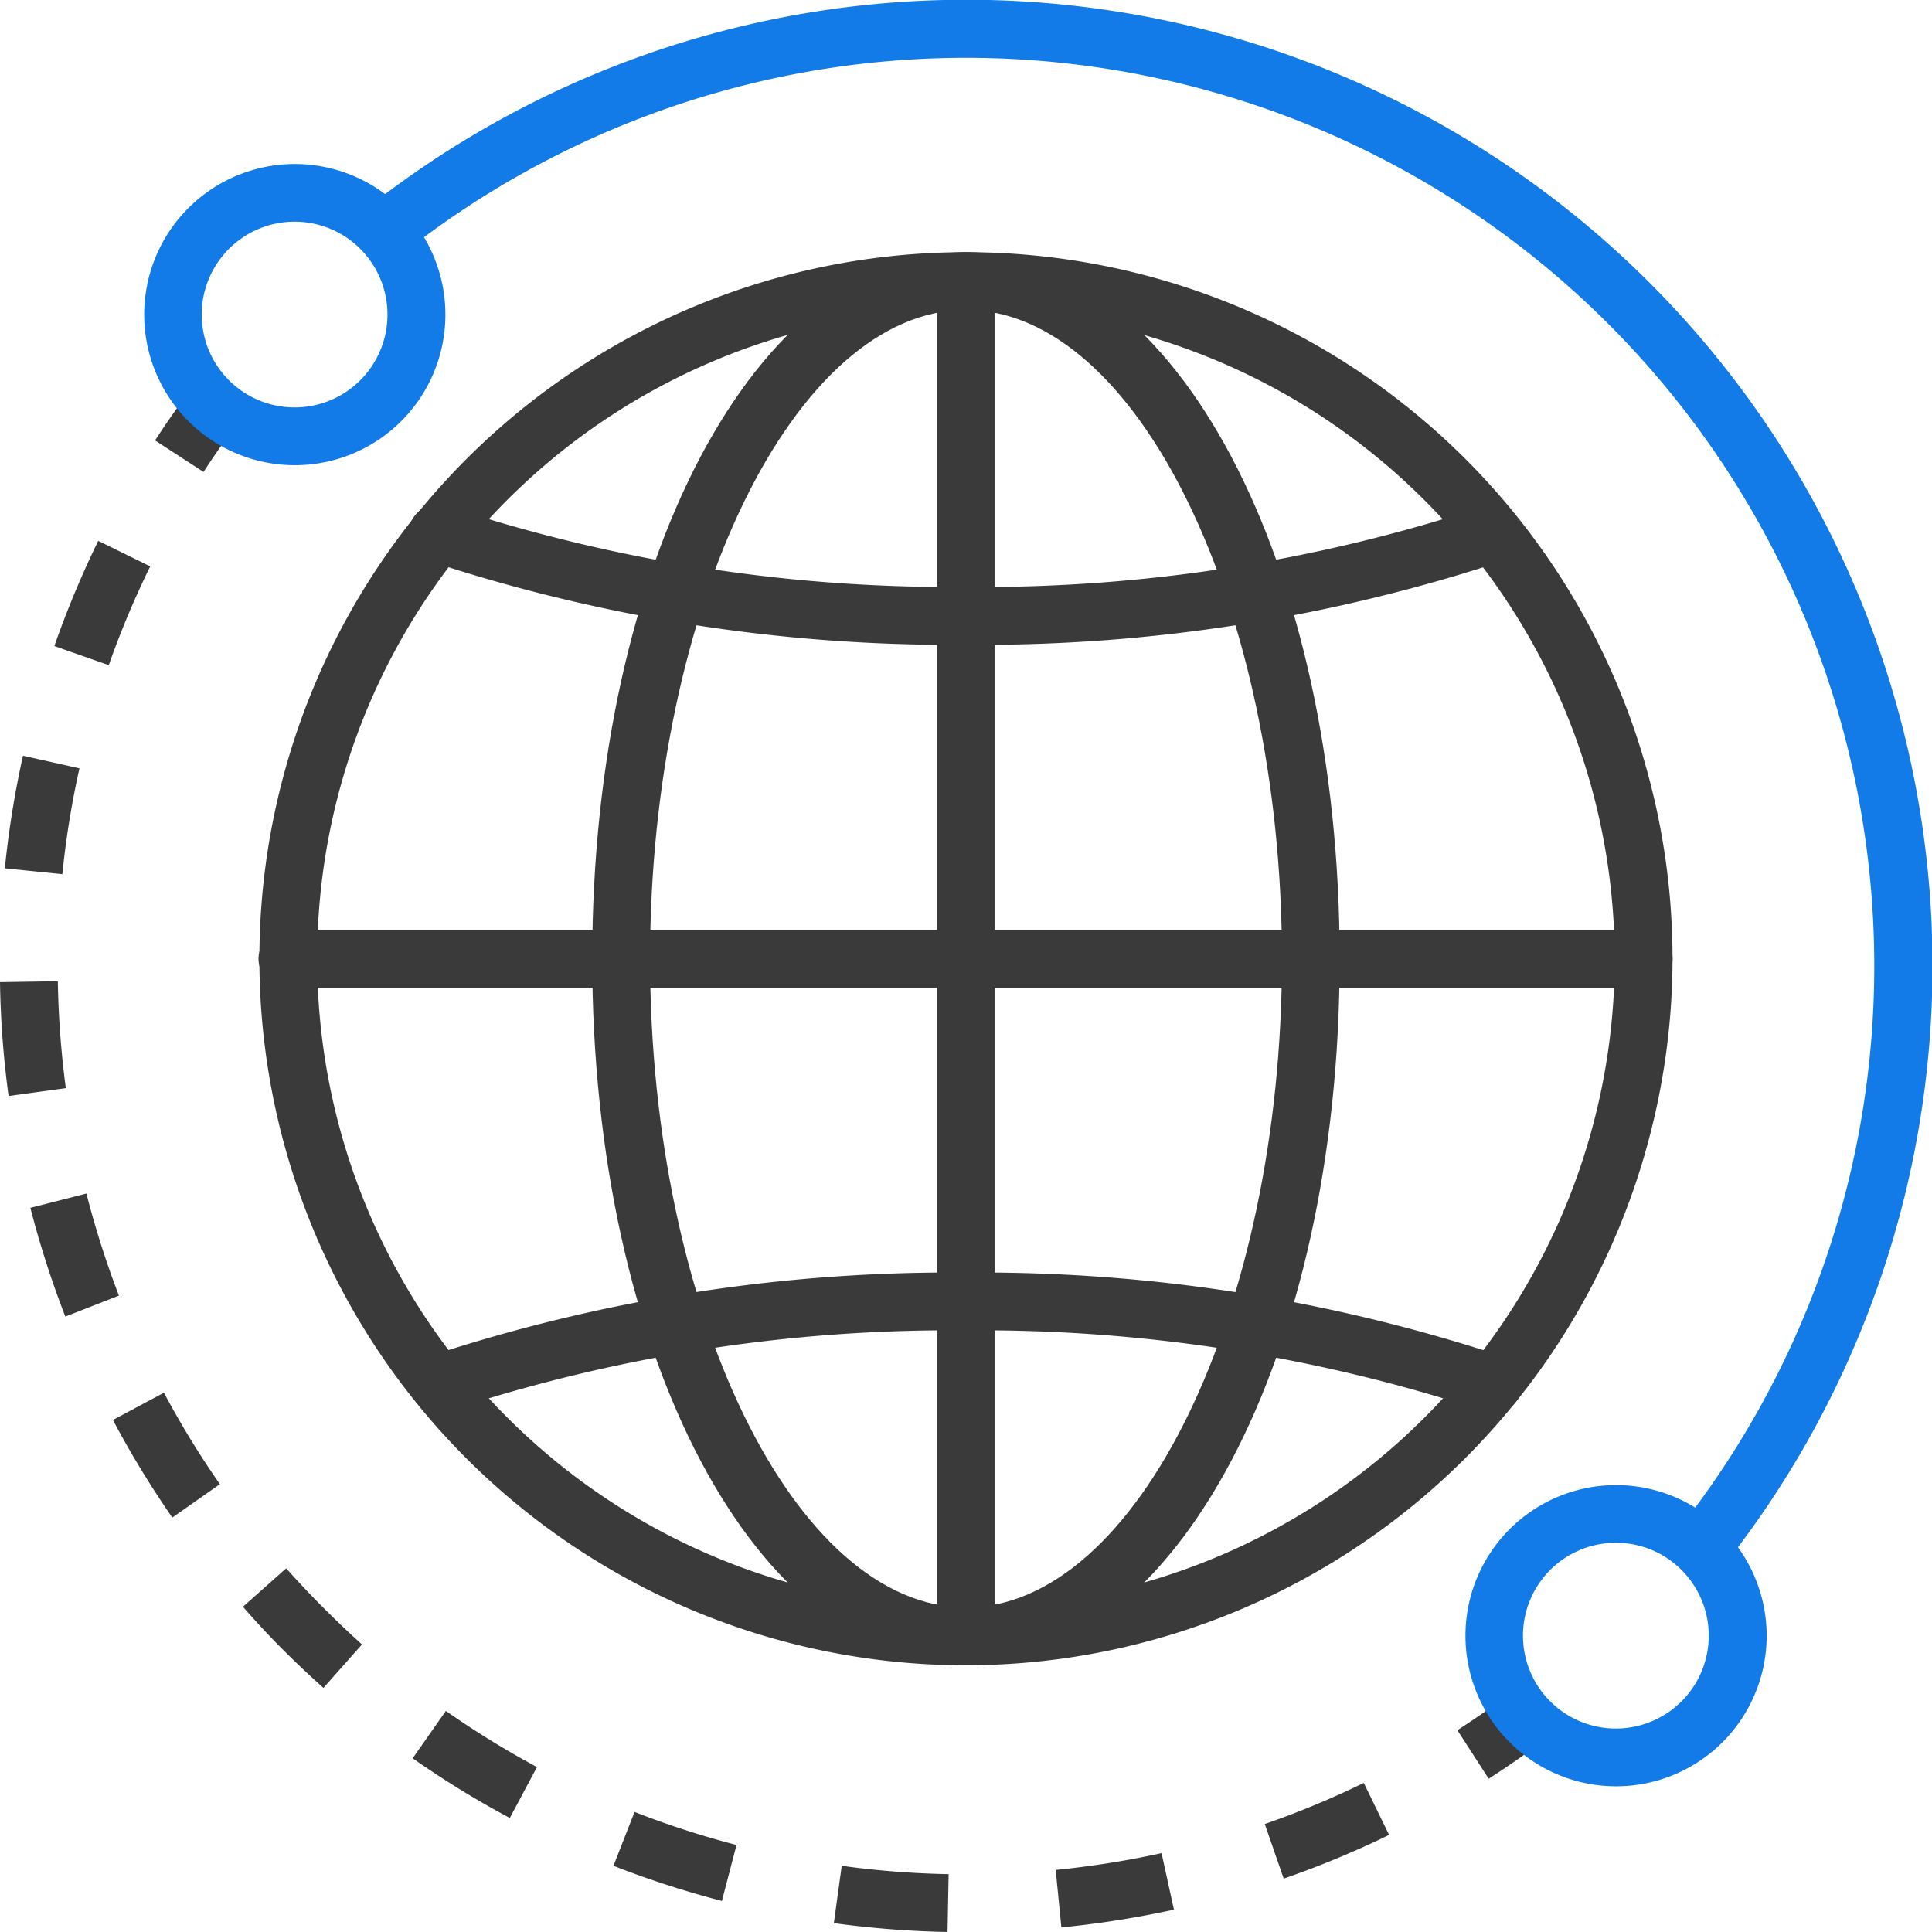
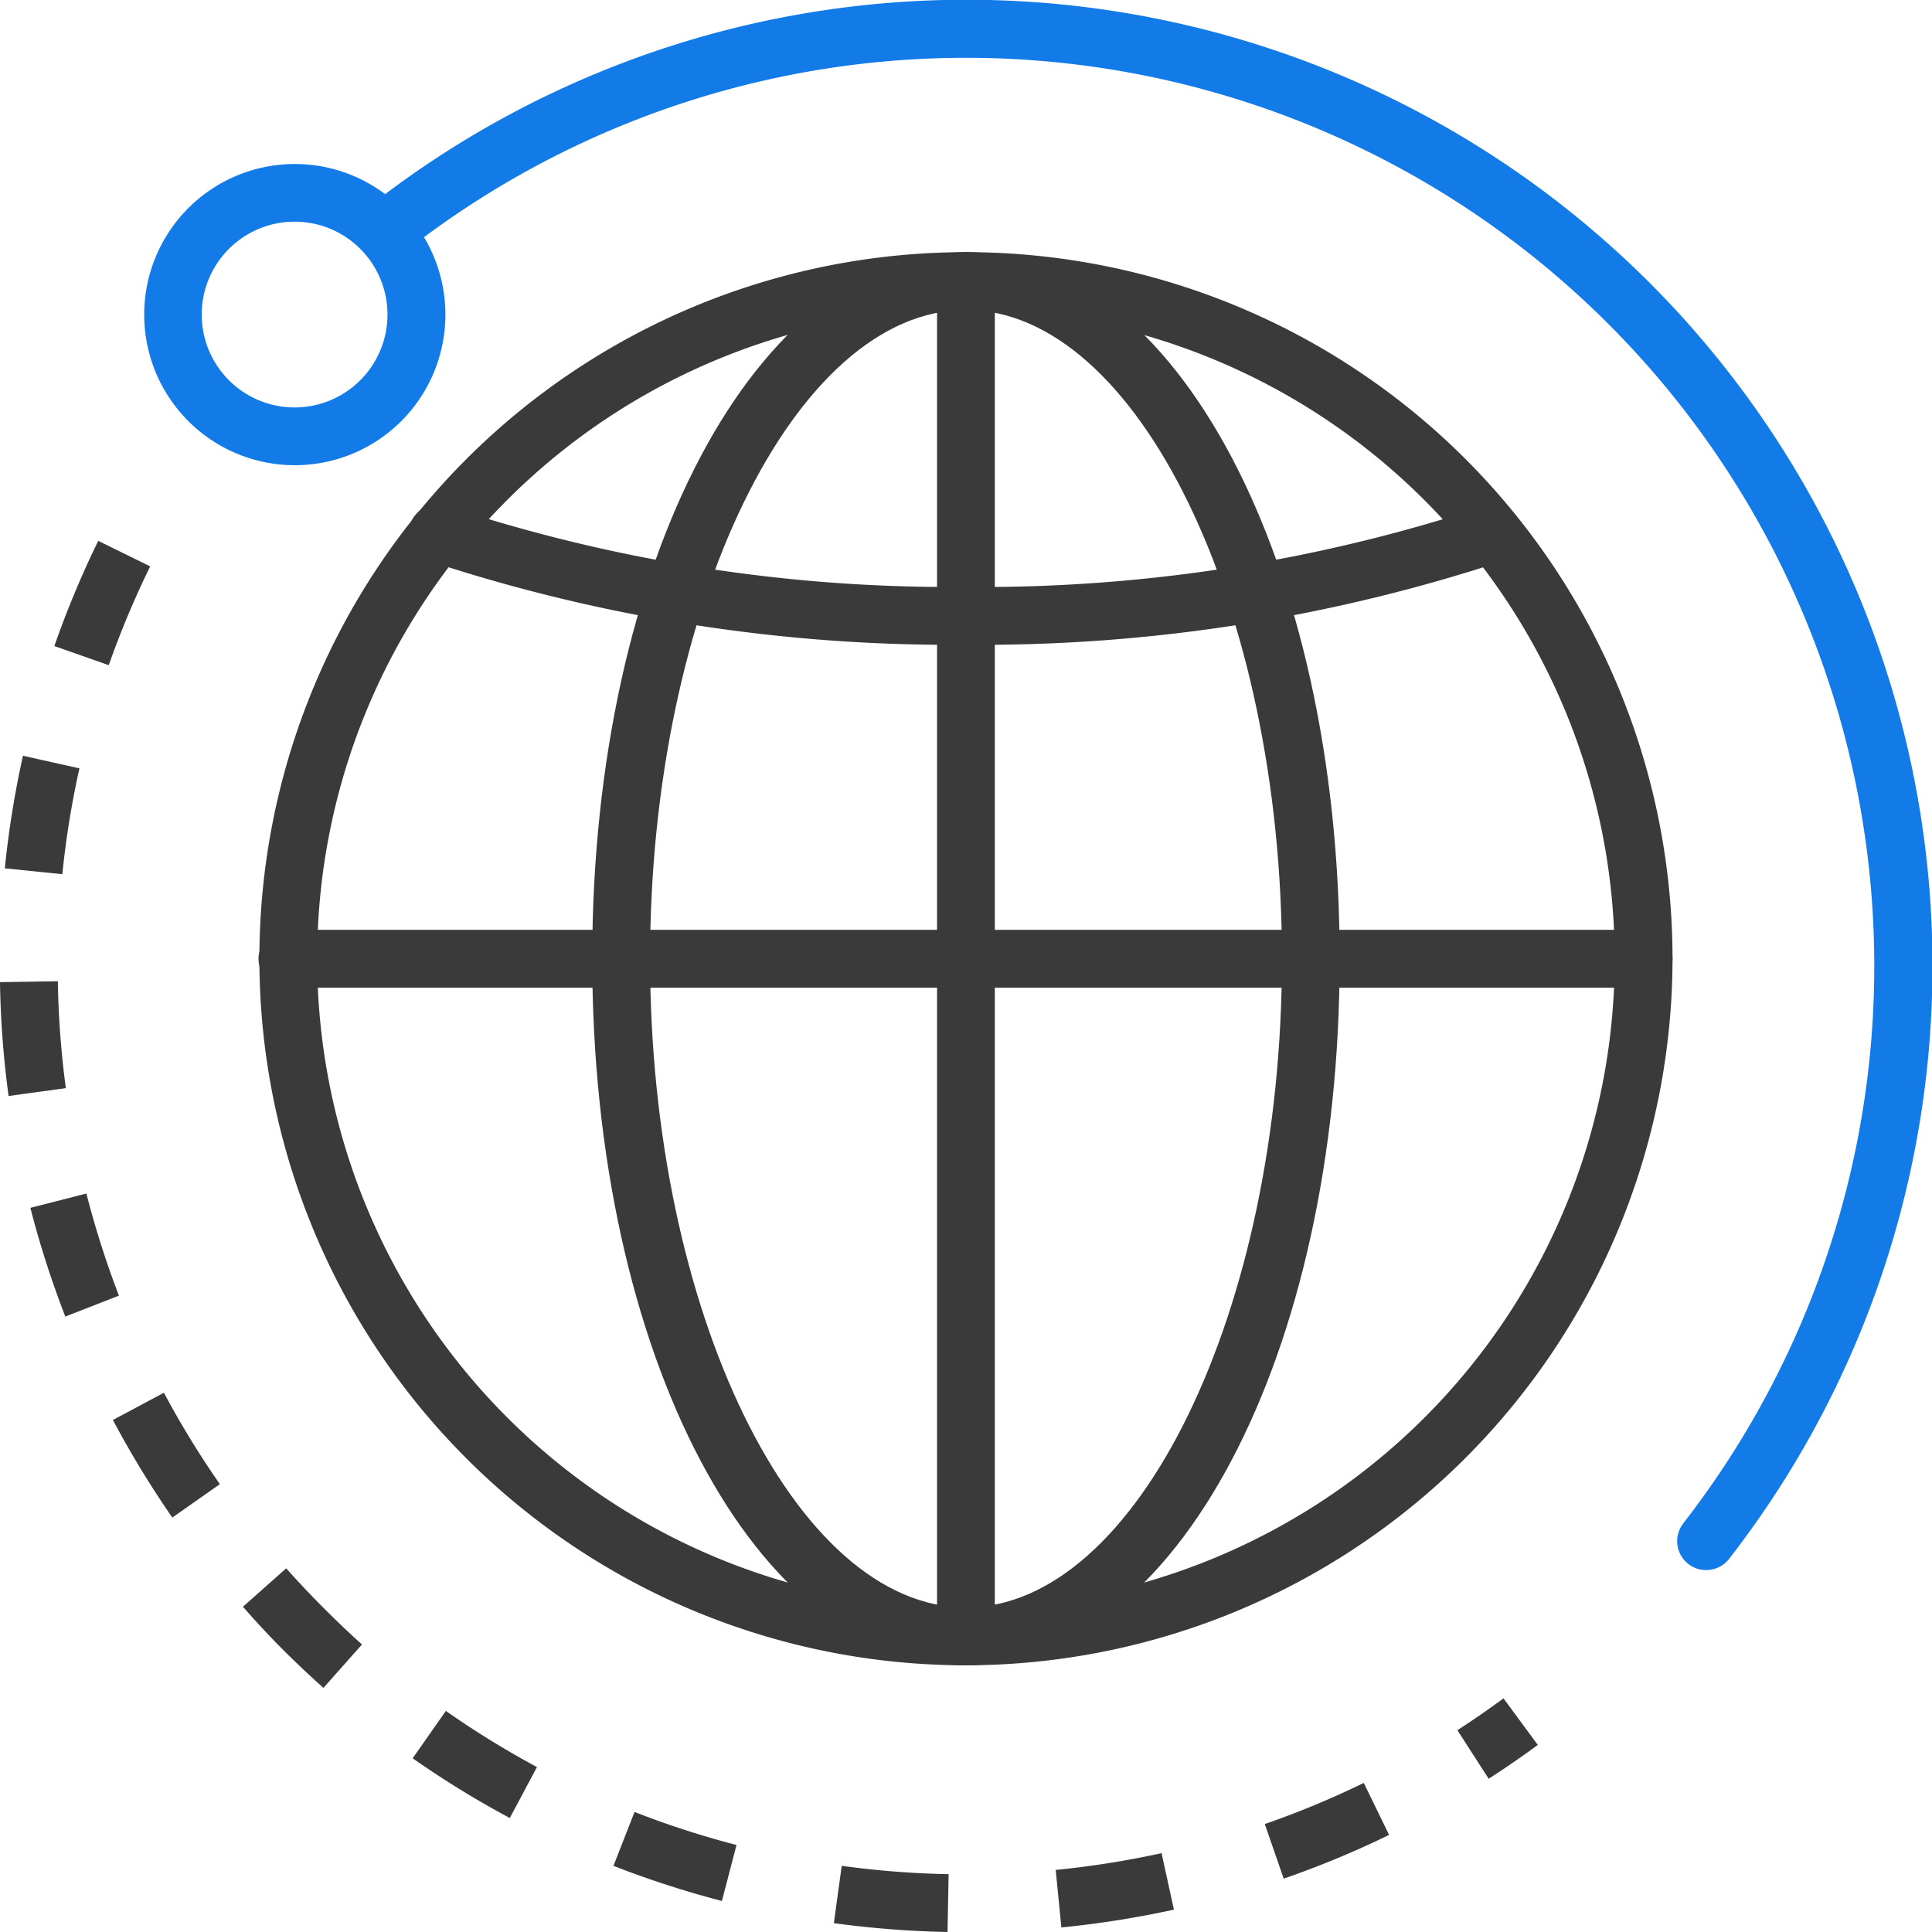
<svg xmlns="http://www.w3.org/2000/svg" width="78.063" height="78.063" viewBox="0 0 78.063 78.063">
  <g transform="translate(-7481.686 -11687.036)">
    <path d="M33.567,116.579a28.549,28.549,0,1,1,28.55-28.55,28.583,28.583,0,0,1-28.55,28.55m0-54.763A26.213,26.213,0,1,0,59.78,88.029,26.243,26.243,0,0,0,33.567,61.815" transform="translate(7487.148 11637.744)" fill="#3a3a3a" />
    <path d="M29.805,69.021A67.316,67.316,0,0,1,8.114,65.635a1.169,1.169,0,1,1,.765-2.208,64.8,64.8,0,0,0,20.926,3.257,64.8,64.8,0,0,0,20.926-3.257,1.169,1.169,0,0,1,.768,2.208h0a67.316,67.316,0,0,1-21.691,3.386" transform="translate(7490.91 11644.067)" fill="#3a3a3a" />
-     <path d="M51.114,80.827a1.183,1.183,0,0,1-.381-.063A64.869,64.869,0,0,0,29.819,77.5a64.8,64.8,0,0,0-20.926,3.26,1.172,1.172,0,0,1-1.5-.712l-.005-.013a1.169,1.169,0,0,1,.72-1.485h0a67.252,67.252,0,0,1,21.7-3.386A67.24,67.24,0,0,1,51.5,78.555a1.168,1.168,0,0,1-.384,2.271" transform="translate(7490.912 11663.291)" fill="#3a3a3a" />
    <path d="M25.232,116.579c-8.468,0-15.1-12.54-15.1-28.55s6.63-28.548,15.1-28.548,15.1,12.54,15.1,28.548-6.63,28.55-15.1,28.55m0-54.763c-6.919,0-12.763,12-12.763,26.213s5.844,26.213,12.763,26.213S38,102.238,38,88.029,32.151,61.815,25.232,61.815" transform="translate(7495.483 11637.744)" fill="#3a3a3a" />
    <path d="M16.6,116.579a1.168,1.168,0,0,1-1.167-1.167V60.648a1.167,1.167,0,0,1,2.334,0v54.763a1.168,1.168,0,0,1-1.167,1.167" transform="translate(7504.115 11637.744)" fill="#3a3a3a" />
    <path d="M60.95,72.233H6.187a1.169,1.169,0,1,1,0-2.337H60.95a1.168,1.168,0,0,1,1.167,1.167v0a1.168,1.168,0,0,1-1.167,1.167" transform="translate(7487.148 11654.71)" fill="#3a3a3a" />
    <path d="M60.949,119.044a1.151,1.151,0,0,1-.715-.247,1.164,1.164,0,0,1-.208-1.633l0-.005A36.7,36.7,0,0,0,8.455,65.718a1.166,1.166,0,0,1-1.638-.2l0,0a1.166,1.166,0,0,1,.2-1.638,39.036,39.036,0,0,1,54.861,54.714,1.174,1.174,0,0,1-.923.45" transform="translate(7489.67 11631.431)" fill="#137be8" />
    <path d="M24.695,84.957,23.43,82.994q.946-.611,1.864-1.286l1.385,1.882q-.978.718-1.985,1.367" transform="translate(7517.142 11673.951)" fill="#3a3a3a" />
    <path d="M39.316,120.127a39.5,39.5,0,0,1-4.593-.358l.318-2.316a36.541,36.541,0,0,0,4.319.337Zm4.6-.184-.229-2.324a36.739,36.739,0,0,0,4.277-.678l.5,2.282a39.107,39.107,0,0,1-4.551.72M30.2,118.873a38.878,38.878,0,0,1-4.382-1.42l.852-2.177a36.009,36.009,0,0,0,4.12,1.335Zm22.7-.9-.765-2.208a36.137,36.137,0,0,0,4-1.661l1.023,2.1a38.325,38.325,0,0,1-4.259,1.767m-31.269-2.45a38.22,38.22,0,0,1-3.925-2.413l1.341-1.914a36.685,36.685,0,0,0,3.681,2.269ZM14.1,110.264q-.836-.745-1.64-1.548t-1.612-1.732l1.746-1.551c.489.547.994,1.083,1.52,1.609s1.017.994,1.543,1.467Zm-6.107-6.883a39.154,39.154,0,0,1-2.4-3.943l2.061-1.1a36.806,36.806,0,0,0,2.261,3.694ZM3.67,95.26a39.011,39.011,0,0,1-1.412-4.393l2.264-.578a37.225,37.225,0,0,0,1.314,4.125ZM1.378,86.348a38.406,38.406,0,0,1-.347-4.6l2.337-.037a37.088,37.088,0,0,0,.323,4.319ZM3.55,77.386l-2.324-.237A39.1,39.1,0,0,1,1.959,72.6l2.282.51a36.1,36.1,0,0,0-.691,4.275m1.877-8.444-2.2-.773A39.325,39.325,0,0,1,5,63.918l2.1,1.031a36.609,36.609,0,0,0-1.675,3.993" transform="translate(7480.655 11644.972)" fill="#3a3a3a" />
-     <path d="M5.373,64.874,3.414,63.6q.651-1.006,1.375-1.98l1.874,1.393c-.452.61-.881,1.23-1.291,1.859" transform="translate(7484.537 11641.232)" fill="#3a3a3a" />
    <path d="M9.33,70.3a6.085,6.085,0,1,1,4.306-1.777A6.08,6.08,0,0,1,9.33,70.3m0-9.84a3.753,3.753,0,1,0,2.655,1.1,3.742,3.742,0,0,0-2.655-1.1m3.481,7.235h0Z" transform="translate(7484.259 11635.533)" fill="#137be8" />
-     <path d="M29.637,90.6a6.085,6.085,0,1,1,4.306-1.777A6.08,6.08,0,0,1,29.637,90.6m0-9.84a3.753,3.753,0,1,0,2.655,1.1,3.742,3.742,0,0,0-2.655-1.1M33.118,88h0Z" transform="translate(7517.338 11668.612)" fill="#137be8" />
  </g>
</svg>